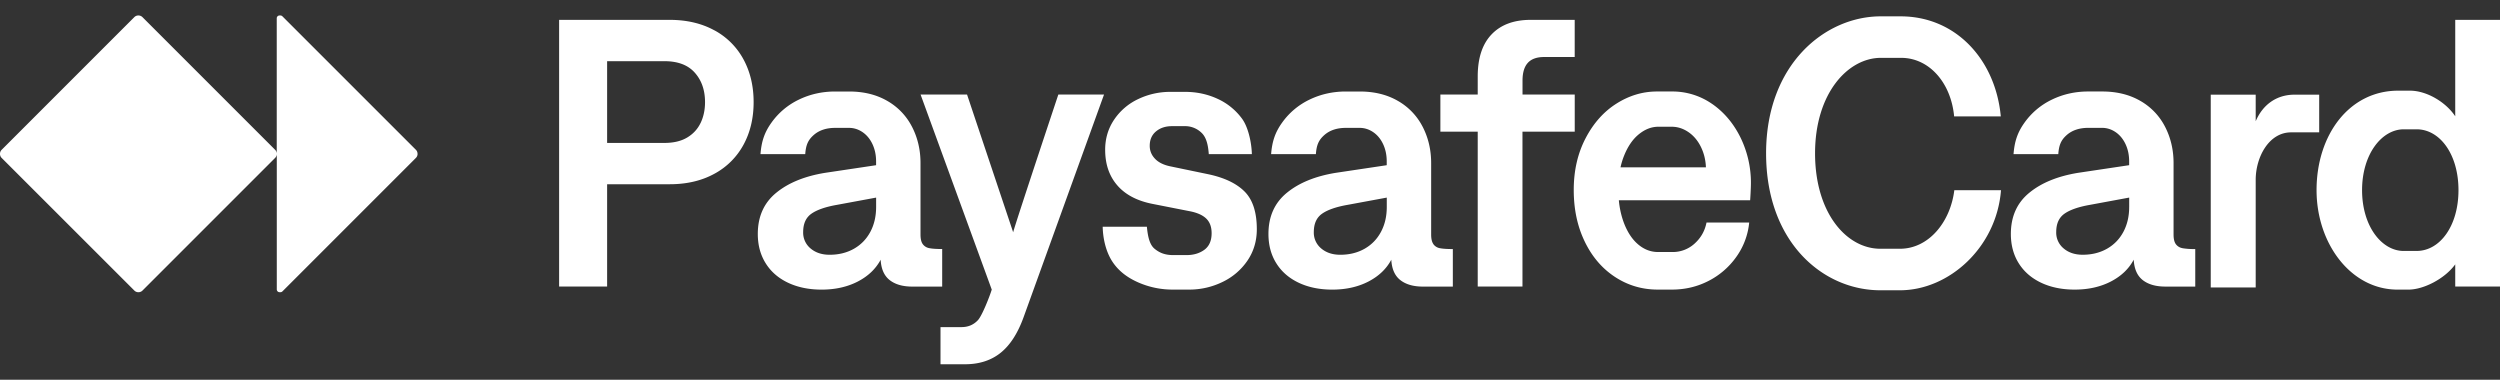
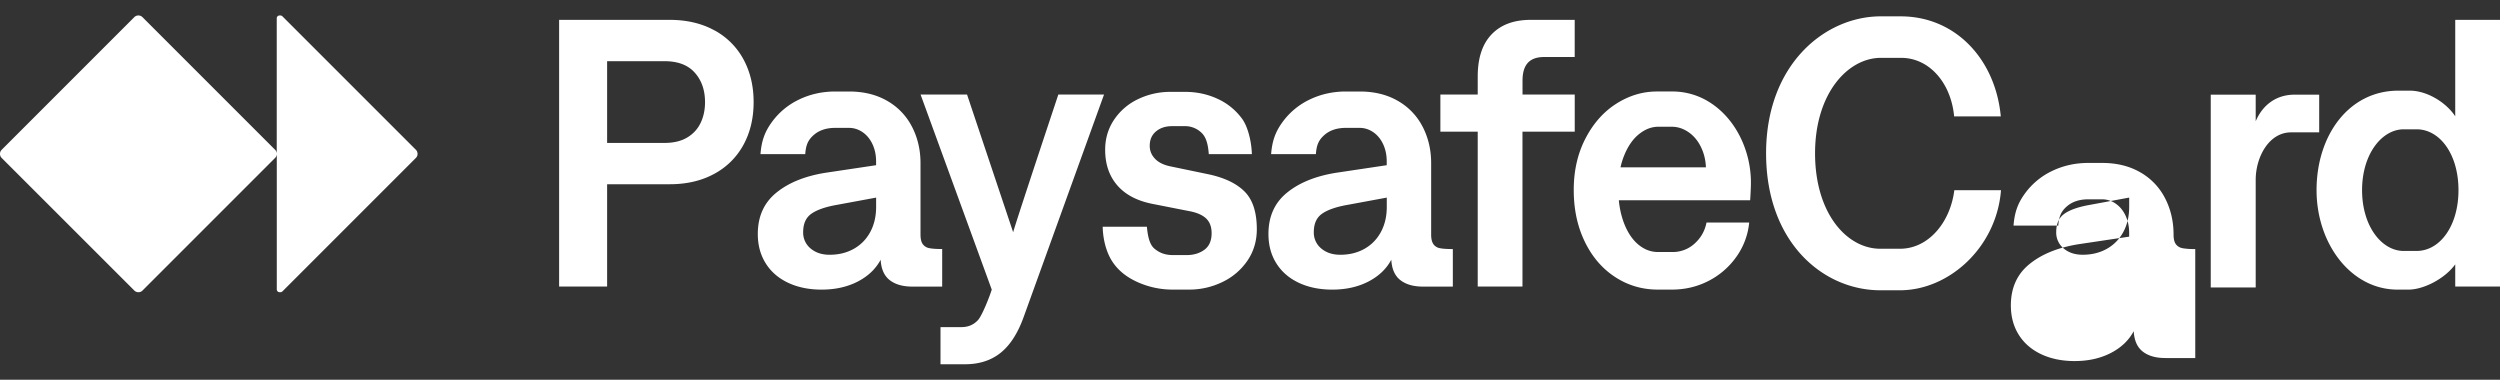
<svg xmlns="http://www.w3.org/2000/svg" width="158" height="24" fill="none">
  <rect width="100%" height="100%" fill="#333333" stroke="none" />
-   <path fill="#fff" d="M111.617 9.689c0-5.646 3.748-8.656 7.242-8.656h1.257c3.53 0 6.008 2.78 6.334 6.323h-2.949c-.194-2.104-1.56-3.7-3.349-3.7h-1.281c-2.08 0-4.159 2.237-4.159 6.033 0 3.796 2.007 6.032 4.122 6.032h1.246c1.801 0 3.179-1.668 3.433-3.699h2.95c-.279 3.603-3.277 6.323-6.383 6.323h-1.246c-3.614 0-7.217-3.023-7.217-8.656ZM142.56 11.363v6.806h-2.841V5.983h2.841v1.68c.447-1.051 1.317-1.68 2.454-1.68h1.559v2.382h-1.777c-1.414 0-2.236 1.584-2.236 2.998ZM26.39 9.718v.01a.356.356 0 0 1-.104.251l-8.437 8.437a.176.176 0 0 1-.125.052h-.053a.178.178 0 0 1-.178-.178V9.728a.356.356 0 0 1-.104.251l-8.385 8.385a.356.356 0 0 1-.252.104h-.01a.356.356 0 0 1-.25-.104L.103 9.98A.356.356 0 0 1 0 9.73v-.01c0-.094.037-.185.104-.251l8.385-8.386A.356.356 0 0 1 8.74.978h.01c.094 0 .185.037.251.103l8.385 8.385a.356.356 0 0 1 .104.252V1.155c0-.098.08-.177.178-.177h.053c.047 0 .092.019.126.052l8.437 8.436a.356.356 0 0 1 .104.252h.002ZM45.147 1.917c-.802-.44-1.745-.662-2.828-.662h-6.983v16.854h3.034v-6.465h3.95c1.083 0 2.026-.221 2.829-.662a4.53 4.53 0 0 0 1.842-1.837c.425-.782.638-1.679.638-2.69 0-1.012-.212-1.91-.638-2.698a4.53 4.53 0 0 0-1.842-1.842l-.002.002Zm-.866 5.845c-.185.39-.468.7-.849.928-.38.228-.86.343-1.439.343H38.37V3.867h3.624c.851 0 1.49.243 1.92.73.43.485.644 1.105.644 1.86 0 .482-.091.917-.276 1.307v-.002Zm25.494-1.788-5.08 14.062c-.37 1.028-.856 1.782-1.458 2.263-.602.482-1.352.722-2.25.722H59.44v-2.348h1.329c.417 0 .763-.146 1.035-.438.273-.293.754-1.536.875-1.932L58.18 5.974h2.937l2.914 8.704c.192-.714 2.856-8.704 2.856-8.704h2.887Zm8.886 6.134c.513.518.77 1.31.77 2.378 0 .739-.195 1.397-.584 1.974a3.964 3.964 0 0 1-1.572 1.354 4.768 4.768 0 0 1-2.143.488h-.988a5.389 5.389 0 0 1-2.22-.459c-.687-.304-1.245-.726-1.631-1.323-.4-.616-.587-1.436-.603-2.192h2.793c.048.49.134 1.096.475 1.384.385.324.77.41 1.21.41h.819c.45 0 .827-.113 1.131-.337.305-.225.457-.575.457-1.047 0-.402-.116-.712-.35-.933-.232-.22-.59-.375-1.07-.463l-2.324-.458c-.97-.192-1.712-.583-2.22-1.173-.51-.59-.764-1.339-.764-2.245 0-.706.188-1.34.565-1.902a3.743 3.743 0 0 1 1.517-1.3 4.663 4.663 0 0 1 2.047-.458h.927c.739 0 1.424.15 2.06.445a3.94 3.94 0 0 1 1.54 1.259c.393.541.599 1.527.615 2.233h-2.722c-.032-.417-.104-1.011-.45-1.342a1.488 1.488 0 0 0-1.091-.428h-.782c-.41 0-.746.11-1.012.331-.265.221-.398.523-.398.91 0 .312.11.585.332.817.22.234.543.393.969.482l2.372.493c1.035.216 1.81.584 2.323 1.101l.002.001Zm11.933 3.324c-.097-.132-.145-.335-.145-.608v-4.516c0-.842-.182-1.611-.542-2.305a3.95 3.95 0 0 0-1.566-1.63c-.683-.394-1.484-.59-2.408-.59h-.879c-.818 0-1.58.17-2.287.51a4.515 4.515 0 0 0-1.733 1.451c-.45.626-.635 1.196-.7 1.999h2.83c.04-.563.168-.883.53-1.204.36-.32.83-.457 1.36-.457h.878c.305 0 .59.09.855.27.265.182.474.434.626.758.152.326.228.69.228 1.09v.241l-3.214.481c-1.292.21-2.326.63-3.1 1.265-.775.635-1.161 1.501-1.161 2.6 0 .707.166 1.325.499 1.855.332.53.805.94 1.414 1.228.61.289 1.317.434 2.12.434.858 0 1.617-.168 2.275-.505.657-.338 1.143-.798 1.456-1.384.032.586.223 1.015.572 1.288.35.273.825.41 1.427.41h1.89v-2.372c-.361 0-.632-.018-.812-.054a.647.647 0 0 1-.416-.253l.003-.002Zm-2.95-2.354c0 .594-.122 1.12-.368 1.578-.245.458-.59.812-1.034 1.065-.447.252-.958.38-1.536.38-.49 0-.89-.133-1.204-.398a1.292 1.292 0 0 1-.469-1.037c0-.529.174-.916.524-1.161.349-.245.888-.432 1.618-.56l2.469-.457v.59Zm-28.095 2.66c-.361 0-.632-.017-.812-.054a.646.646 0 0 1-.416-.252c-.097-.132-.145-.335-.145-.608v-4.516c0-.842-.182-1.611-.542-2.305a3.95 3.95 0 0 0-1.565-1.63c-.683-.394-1.485-.59-2.409-.59h-.878c-.819 0-1.582.17-2.288.51a4.516 4.516 0 0 0-1.733 1.451c-.45.626-.635 1.196-.699 1.999h2.829c.04-.563.168-.883.53-1.204.36-.32.83-.457 1.36-.457h.878c.305 0 .59.09.855.27.265.182.474.434.626.758.152.326.229.69.229 1.09v.241l-3.215.481c-1.292.21-2.326.63-3.1 1.265-.774.635-1.161 1.501-1.161 2.6 0 .707.167 1.325.5 1.855.331.53.804.94 1.413 1.228.611.289 1.317.434 2.12.434.858 0 1.617-.168 2.275-.505.657-.338 1.143-.798 1.457-1.384.031.586.222 1.015.571 1.288.35.273.825.41 1.427.41h1.89v-2.372l.003-.002Zm-4.178-2.66c0 .594-.122 1.12-.367 1.578-.246.458-.59.812-1.035 1.065-.446.252-.958.38-1.536.38-.49 0-.89-.133-1.204-.398a1.292 1.292 0 0 1-.469-1.037c0-.529.174-.916.524-1.161.35-.245.888-.432 1.619-.56l2.468-.457v.59ZM99.52 8.322h-3.3v9.789h-2.828V8.322h-2.36V5.974h2.36V4.831c0-1.164.293-2.05.879-2.661.586-.61 1.408-.915 2.469-.915h2.781v2.348h-1.926c-.465 0-.81.122-1.034.367-.225.245-.338.62-.338 1.126v.878h3.3v2.348h-.003Zm8.68-1.758a4.387 4.387 0 0 0-2.552-.782h-.927c-.9 0-1.752.255-2.558.764-.807.51-1.46 1.243-1.956 2.197-.498.955-.746 2.043-.746 3.263 0 1.22.23 2.298.692 3.256.462.96 1.101 1.706 1.914 2.24.815.534 1.716.8 2.703.8h.891c.843 0 1.619-.185 2.33-.554a4.847 4.847 0 0 0 1.751-1.523 4.45 4.45 0 0 0 .807-2.162h-2.697c-.104.53-.356.973-.752 1.33a2.044 2.044 0 0 1-1.415.535h-.891c-.465 0-.888-.161-1.27-.487-.381-.325-.684-.79-.909-1.396a5.52 5.52 0 0 1-.304-1.39h8.298c.009-.085.049-.767.049-1.047a6.505 6.505 0 0 0-.663-2.926c-.441-.89-1.04-1.597-1.794-2.119l-.001.001Zm-5.783 4.01c.056-.255.13-.496.221-.723.24-.602.556-1.059.945-1.372.389-.313.797-.469 1.222-.469h.843c.377 0 .73.113 1.059.338.329.224.592.535.788.933.196.398.302.83.319 1.294h-5.397v-.002ZM137.93 15.683a.646.646 0 0 1-.416-.252c-.097-.132-.145-.335-.145-.608v-4.516c0-.842-.182-1.611-.542-2.305a3.946 3.946 0 0 0-1.565-1.63c-.683-.394-1.485-.59-2.408-.59h-.879c-.819 0-1.582.17-2.288.51a4.516 4.516 0 0 0-1.733 1.451c-.45.626-.635 1.196-.699 1.999h2.829c.04-.563.168-.883.529-1.204.362-.32.831-.457 1.36-.457h.879c.305 0 .59.09.855.27.265.182.474.434.626.758.153.326.229.69.229 1.09v.241l-3.215.481c-1.292.21-2.326.63-3.099 1.265-.775.635-1.162 1.501-1.162 2.6 0 .706.167 1.325.499 1.855.333.53.805.939 1.415 1.228.609.289 1.316.434 2.119.434.858 0 1.617-.168 2.275-.505.658-.338 1.144-.798 1.457-1.385.031.587.222 1.016.571 1.29.35.272.825.409 1.427.409h1.891V15.74a4.47 4.47 0 0 1-.813-.054l.003-.003Zm-3.366-2.606c0 .594-.122 1.12-.367 1.578-.246.458-.59.812-1.035 1.065-.446.252-.958.38-1.535.38-.49 0-.891-.133-1.205-.399a1.292 1.292 0 0 1-.469-1.036c0-.53.175-.916.524-1.161.349-.245.888-.432 1.62-.56l2.468-.457v.59h-.001ZM151.919 15.86h.81c1.475 0 2.647-1.583 2.647-3.843 0-2.261-1.172-3.845-2.647-3.845h-.81c-1.39 0-2.636 1.572-2.636 3.845 0 2.272 1.234 3.844 2.636 3.844Zm-5.513-3.843c0-3.482 2.055-6.287 5.162-6.287h.738c1.076 0 2.285.738 2.865 1.62V1.255H158v16.854h-2.829v-1.402c-.677.93-2.019 1.596-2.95 1.596h-.701c-2.95 0-5.114-2.914-5.114-6.287Z" />
+   <path fill="#fff" d="M111.617 9.689c0-5.646 3.748-8.656 7.242-8.656h1.257c3.53 0 6.008 2.78 6.334 6.323h-2.949c-.194-2.104-1.56-3.7-3.349-3.7h-1.281c-2.08 0-4.159 2.237-4.159 6.033 0 3.796 2.007 6.032 4.122 6.032h1.246c1.801 0 3.179-1.668 3.433-3.699h2.95c-.279 3.603-3.277 6.323-6.383 6.323h-1.246c-3.614 0-7.217-3.023-7.217-8.656ZM142.56 11.363v6.806h-2.841V5.983h2.841v1.68c.447-1.051 1.317-1.68 2.454-1.68h1.559v2.382h-1.777c-1.414 0-2.236 1.584-2.236 2.998ZM26.39 9.718v.01a.356.356 0 0 1-.104.251l-8.437 8.437a.176.176 0 0 1-.125.052h-.053a.178.178 0 0 1-.178-.178V9.728a.356.356 0 0 1-.104.251l-8.385 8.385a.356.356 0 0 1-.252.104h-.01a.356.356 0 0 1-.25-.104L.103 9.98A.356.356 0 0 1 0 9.73v-.01c0-.094.037-.185.104-.251l8.385-8.386A.356.356 0 0 1 8.74.978h.01c.094 0 .185.037.251.103l8.385 8.385a.356.356 0 0 1 .104.252V1.155c0-.098.08-.177.178-.177h.053c.047 0 .092.019.126.052l8.437 8.436a.356.356 0 0 1 .104.252h.002ZM45.147 1.917c-.802-.44-1.745-.662-2.828-.662h-6.983v16.854h3.034v-6.465h3.95c1.083 0 2.026-.221 2.829-.662a4.53 4.53 0 0 0 1.842-1.837c.425-.782.638-1.679.638-2.69 0-1.012-.212-1.91-.638-2.698a4.53 4.53 0 0 0-1.842-1.842l-.002.002Zm-.866 5.845c-.185.39-.468.7-.849.928-.38.228-.86.343-1.439.343H38.37V3.867h3.624c.851 0 1.49.243 1.92.73.43.485.644 1.105.644 1.86 0 .482-.091.917-.276 1.307v-.002Zm25.494-1.788-5.08 14.062c-.37 1.028-.856 1.782-1.458 2.263-.602.482-1.352.722-2.25.722H59.44v-2.348h1.329c.417 0 .763-.146 1.035-.438.273-.293.754-1.536.875-1.932L58.18 5.974h2.937l2.914 8.704c.192-.714 2.856-8.704 2.856-8.704h2.887Zm8.886 6.134c.513.518.77 1.31.77 2.378 0 .739-.195 1.397-.584 1.974a3.964 3.964 0 0 1-1.572 1.354 4.768 4.768 0 0 1-2.143.488h-.988a5.389 5.389 0 0 1-2.22-.459c-.687-.304-1.245-.726-1.631-1.323-.4-.616-.587-1.436-.603-2.192h2.793c.048.49.134 1.096.475 1.384.385.324.77.41 1.21.41h.819c.45 0 .827-.113 1.131-.337.305-.225.457-.575.457-1.047 0-.402-.116-.712-.35-.933-.232-.22-.59-.375-1.07-.463l-2.324-.458c-.97-.192-1.712-.583-2.22-1.173-.51-.59-.764-1.339-.764-2.245 0-.706.188-1.34.565-1.902a3.743 3.743 0 0 1 1.517-1.3 4.663 4.663 0 0 1 2.047-.458h.927c.739 0 1.424.15 2.06.445a3.94 3.94 0 0 1 1.54 1.259c.393.541.599 1.527.615 2.233h-2.722c-.032-.417-.104-1.011-.45-1.342a1.488 1.488 0 0 0-1.091-.428h-.782c-.41 0-.746.11-1.012.331-.265.221-.398.523-.398.91 0 .312.11.585.332.817.22.234.543.393.969.482l2.372.493c1.035.216 1.81.584 2.323 1.101l.002.001Zm11.933 3.324c-.097-.132-.145-.335-.145-.608v-4.516c0-.842-.182-1.611-.542-2.305a3.95 3.95 0 0 0-1.566-1.63c-.683-.394-1.484-.59-2.408-.59h-.879c-.818 0-1.58.17-2.287.51a4.515 4.515 0 0 0-1.733 1.451c-.45.626-.635 1.196-.7 1.999h2.83c.04-.563.168-.883.53-1.204.36-.32.83-.457 1.36-.457h.878c.305 0 .59.09.855.27.265.182.474.434.626.758.152.326.228.69.228 1.09v.241l-3.214.481c-1.292.21-2.326.63-3.1 1.265-.775.635-1.161 1.501-1.161 2.6 0 .707.166 1.325.499 1.855.332.53.805.94 1.414 1.228.61.289 1.317.434 2.12.434.858 0 1.617-.168 2.275-.505.657-.338 1.143-.798 1.456-1.384.032.586.223 1.015.572 1.288.35.273.825.41 1.427.41h1.89v-2.372c-.361 0-.632-.018-.812-.054a.647.647 0 0 1-.416-.253l.003-.002Zm-2.95-2.354c0 .594-.122 1.12-.368 1.578-.245.458-.59.812-1.034 1.065-.447.252-.958.38-1.536.38-.49 0-.89-.133-1.204-.398a1.292 1.292 0 0 1-.469-1.037c0-.529.174-.916.524-1.161.349-.245.888-.432 1.618-.56l2.469-.457v.59Zm-28.095 2.66c-.361 0-.632-.017-.812-.054a.646.646 0 0 1-.416-.252c-.097-.132-.145-.335-.145-.608v-4.516c0-.842-.182-1.611-.542-2.305a3.95 3.95 0 0 0-1.565-1.63c-.683-.394-1.485-.59-2.409-.59h-.878c-.819 0-1.582.17-2.288.51a4.516 4.516 0 0 0-1.733 1.451c-.45.626-.635 1.196-.699 1.999h2.829c.04-.563.168-.883.53-1.204.36-.32.83-.457 1.36-.457h.878c.305 0 .59.09.855.27.265.182.474.434.626.758.152.326.229.69.229 1.09v.241l-3.215.481c-1.292.21-2.326.63-3.1 1.265-.774.635-1.161 1.501-1.161 2.6 0 .707.167 1.325.5 1.855.331.53.804.94 1.413 1.228.611.289 1.317.434 2.12.434.858 0 1.617-.168 2.275-.505.657-.338 1.143-.798 1.457-1.384.031.586.222 1.015.571 1.288.35.273.825.41 1.427.41h1.89v-2.372l.003-.002Zm-4.178-2.66c0 .594-.122 1.12-.367 1.578-.246.458-.59.812-1.035 1.065-.446.252-.958.38-1.536.38-.49 0-.89-.133-1.204-.398a1.292 1.292 0 0 1-.469-1.037c0-.529.174-.916.524-1.161.35-.245.888-.432 1.619-.56l2.468-.457v.59ZM99.52 8.322h-3.3v9.789h-2.828V8.322h-2.36V5.974h2.36V4.831c0-1.164.293-2.05.879-2.661.586-.61 1.408-.915 2.469-.915h2.781v2.348h-1.926c-.465 0-.81.122-1.034.367-.225.245-.338.62-.338 1.126v.878h3.3v2.348h-.003Zm8.68-1.758a4.387 4.387 0 0 0-2.552-.782h-.927c-.9 0-1.752.255-2.558.764-.807.51-1.46 1.243-1.956 2.197-.498.955-.746 2.043-.746 3.263 0 1.22.23 2.298.692 3.256.462.96 1.101 1.706 1.914 2.24.815.534 1.716.8 2.703.8h.891c.843 0 1.619-.185 2.33-.554a4.847 4.847 0 0 0 1.751-1.523 4.45 4.45 0 0 0 .807-2.162h-2.697c-.104.53-.356.973-.752 1.33a2.044 2.044 0 0 1-1.415.535h-.891c-.465 0-.888-.161-1.27-.487-.381-.325-.684-.79-.909-1.396a5.52 5.52 0 0 1-.304-1.39h8.298c.009-.085.049-.767.049-1.047a6.505 6.505 0 0 0-.663-2.926c-.441-.89-1.04-1.597-1.794-2.119l-.001.001Zm-5.783 4.01c.056-.255.13-.496.221-.723.24-.602.556-1.059.945-1.372.389-.313.797-.469 1.222-.469h.843c.377 0 .73.113 1.059.338.329.224.592.535.788.933.196.398.302.83.319 1.294h-5.397v-.002ZM137.93 15.683a.646.646 0 0 1-.416-.252c-.097-.132-.145-.335-.145-.608c0-.842-.182-1.611-.542-2.305a3.946 3.946 0 0 0-1.565-1.63c-.683-.394-1.485-.59-2.408-.59h-.879c-.819 0-1.582.17-2.288.51a4.516 4.516 0 0 0-1.733 1.451c-.45.626-.635 1.196-.699 1.999h2.829c.04-.563.168-.883.529-1.204.362-.32.831-.457 1.36-.457h.879c.305 0 .59.09.855.27.265.182.474.434.626.758.153.326.229.69.229 1.09v.241l-3.215.481c-1.292.21-2.326.63-3.099 1.265-.775.635-1.162 1.501-1.162 2.6 0 .706.167 1.325.499 1.855.333.53.805.939 1.415 1.228.609.289 1.316.434 2.119.434.858 0 1.617-.168 2.275-.505.658-.338 1.144-.798 1.457-1.385.031.587.222 1.016.571 1.29.35.272.825.409 1.427.409h1.891V15.74a4.47 4.47 0 0 1-.813-.054l.003-.003Zm-3.366-2.606c0 .594-.122 1.12-.367 1.578-.246.458-.59.812-1.035 1.065-.446.252-.958.38-1.535.38-.49 0-.891-.133-1.205-.399a1.292 1.292 0 0 1-.469-1.036c0-.53.175-.916.524-1.161.349-.245.888-.432 1.62-.56l2.468-.457v.59h-.001ZM151.919 15.86h.81c1.475 0 2.647-1.583 2.647-3.843 0-2.261-1.172-3.845-2.647-3.845h-.81c-1.39 0-2.636 1.572-2.636 3.845 0 2.272 1.234 3.844 2.636 3.844Zm-5.513-3.843c0-3.482 2.055-6.287 5.162-6.287h.738c1.076 0 2.285.738 2.865 1.62V1.255H158v16.854h-2.829v-1.402c-.677.93-2.019 1.596-2.95 1.596h-.701c-2.95 0-5.114-2.914-5.114-6.287Z" />
</svg>